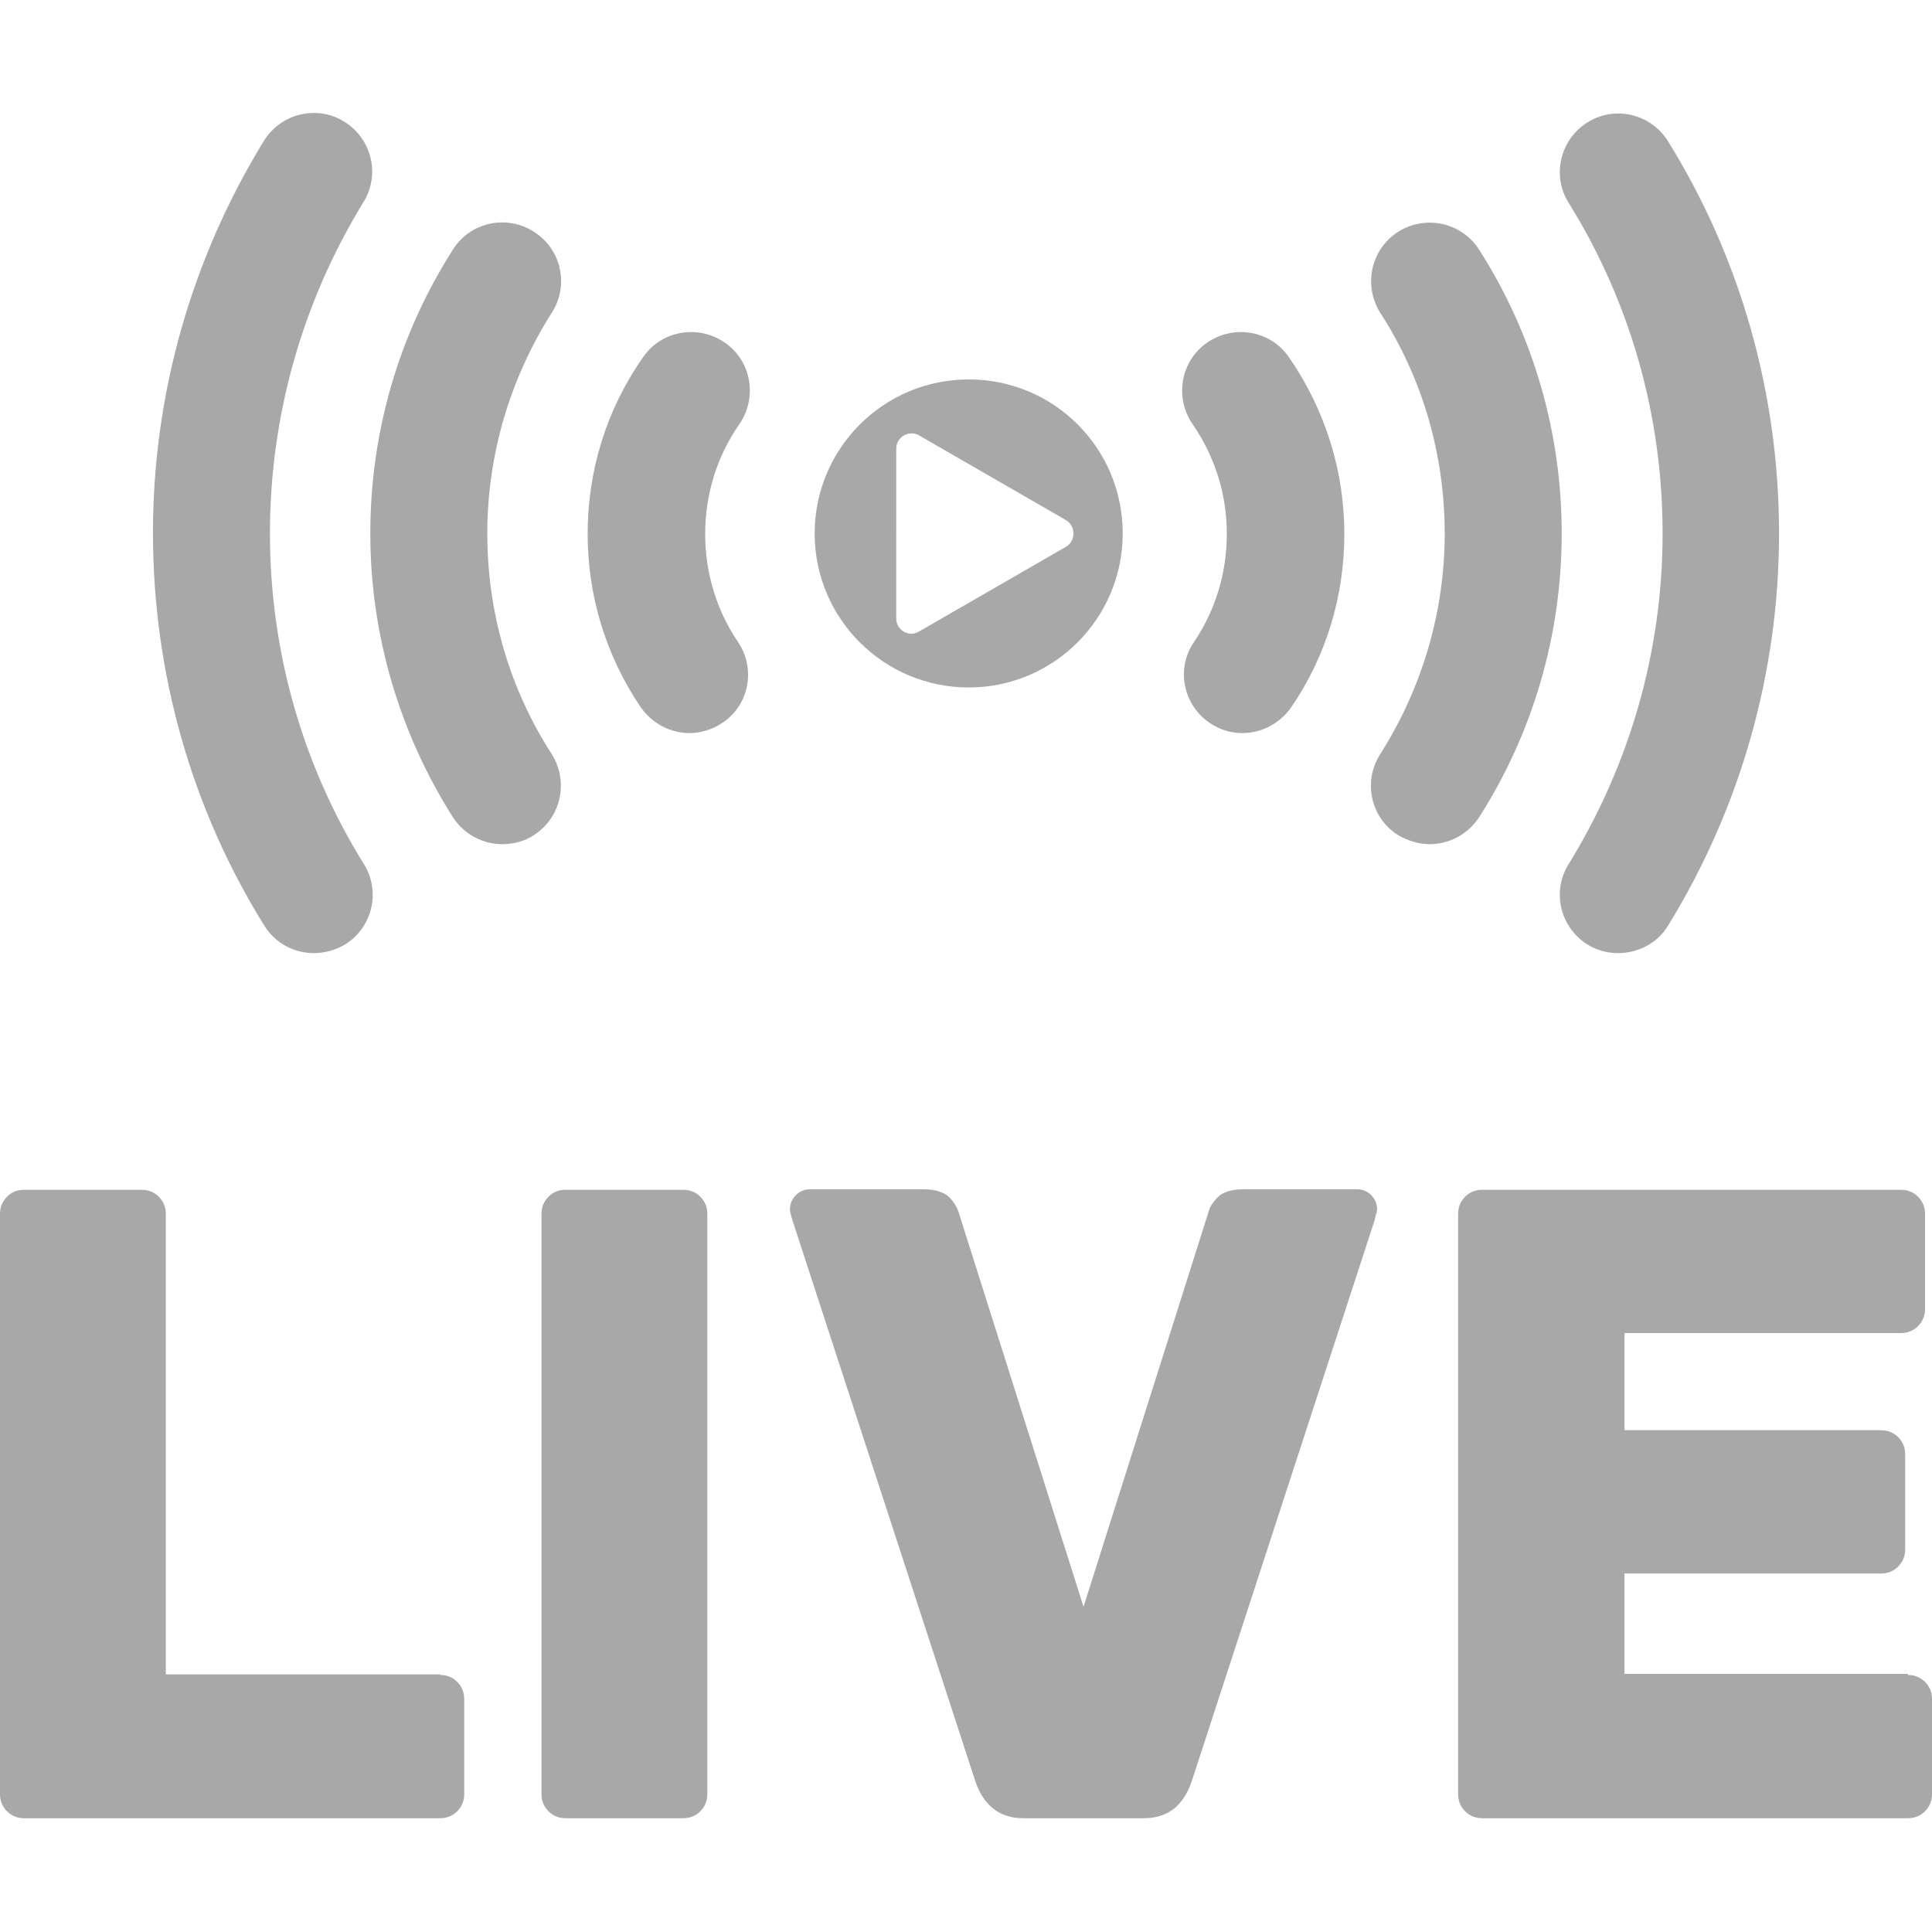
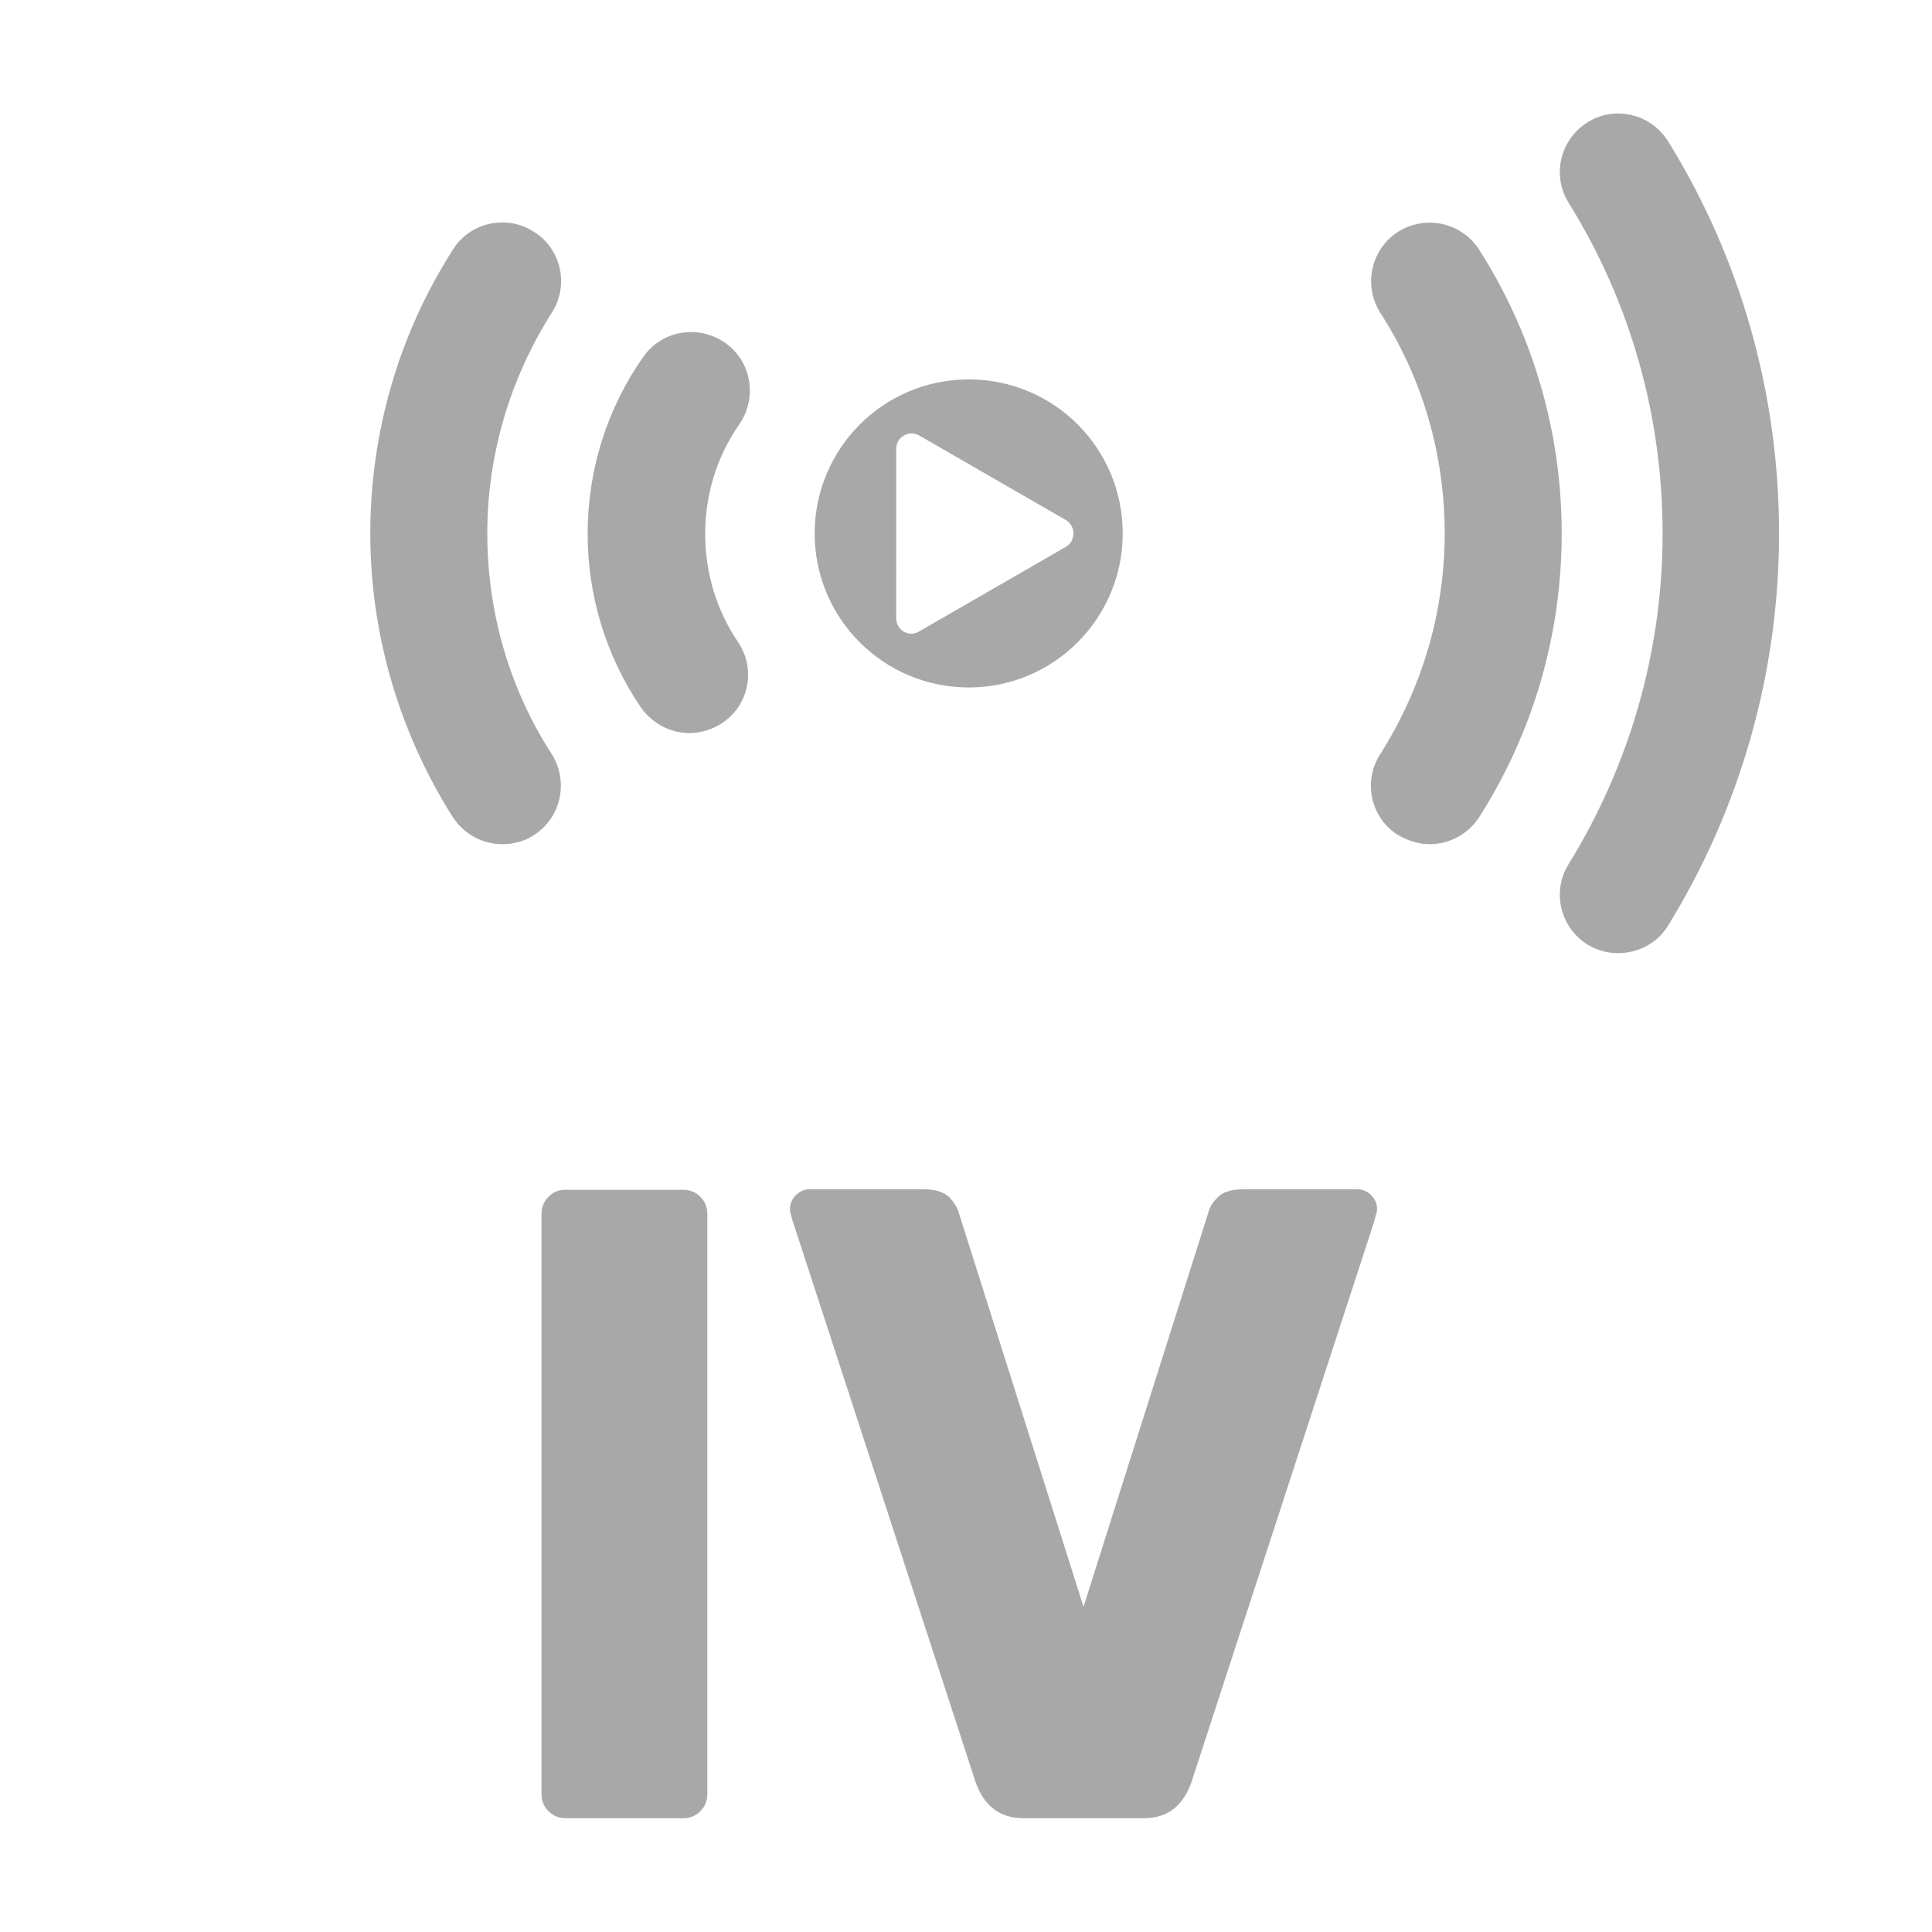
<svg xmlns="http://www.w3.org/2000/svg" version="1.1" id="Layer_1" x="0px" y="0px" viewBox="0 0 36 36" style="enable-background:new 0 0 36 36;" xml:space="preserve">
  <style type="text/css">
	.st0{fill:#A8A8A8;}
</style>
  <g>
    <g>
-       <path class="st0" d="M8.2,31.21c0.12,0,0.23,0.04,0.32,0.13c0.09,0.09,0.13,0.2,0.13,0.32v1.77c0,0.12-0.04,0.23-0.13,0.32    c-0.09,0.09-0.2,0.13-0.32,0.13H0.45c-0.12,0-0.23-0.04-0.32-0.13C0.04,33.66,0,33.55,0,33.43V22.62c0-0.12,0.04-0.23,0.13-0.32    c0.09-0.09,0.19-0.13,0.32-0.13h2.19c0.12,0,0.23,0.04,0.32,0.13c0.09,0.09,0.13,0.2,0.13,0.32v8.58H8.2z" />
-       <path class="st0" d="M10.54,33.88c-0.12,0-0.23-0.04-0.32-0.13c-0.09-0.09-0.13-0.2-0.13-0.32V22.62c0-0.12,0.04-0.23,0.13-0.32    c0.09-0.09,0.19-0.13,0.32-0.13h2.19c0.12,0,0.23,0.04,0.32,0.13c0.09,0.09,0.13,0.2,0.13,0.32v10.81c0,0.12-0.04,0.23-0.13,0.32    c-0.09,0.09-0.2,0.13-0.32,0.13H10.54z" />
+       <path class="st0" d="M10.54,33.88c-0.12,0-0.23-0.04-0.32-0.13c-0.09-0.09-0.13-0.2-0.13-0.32V22.62c0-0.12,0.04-0.23,0.13-0.32    c0.09-0.09,0.19-0.13,0.32-0.13h2.19c0.12,0,0.23,0.04,0.32,0.13c0.09,0.09,0.13,0.2,0.13,0.32v10.81c0,0.12-0.04,0.23-0.13,0.32    c-0.09,0.09-0.2,0.13-0.32,0.13z" />
      <path class="st0" d="M19.07,33.88c-0.43,0-0.73-0.22-0.89-0.67l-3.41-10.46c-0.02-0.08-0.04-0.13-0.04-0.15    c-0.01-0.02-0.01-0.04-0.01-0.07c0-0.1,0.04-0.19,0.11-0.26c0.07-0.07,0.16-0.11,0.26-0.11h2.11c0.22,0,0.38,0.05,0.48,0.14    c0.09,0.09,0.15,0.19,0.18,0.28l2.33,7.36l2.33-7.36c0.02-0.09,0.08-0.18,0.18-0.28c0.09-0.09,0.25-0.14,0.48-0.14h2.11    c0.1,0,0.19,0.04,0.26,0.11c0.07,0.07,0.11,0.16,0.11,0.26c0,0.02,0,0.04-0.01,0.07c-0.01,0.02-0.02,0.07-0.04,0.15l-3.41,10.46    c-0.16,0.45-0.45,0.67-0.89,0.67H19.07z" />
-       <path class="st0" d="M35.55,31.21c0.12,0,0.23,0.04,0.32,0.13c0.09,0.09,0.13,0.2,0.13,0.32v1.77c0,0.12-0.04,0.23-0.13,0.32    c-0.09,0.09-0.2,0.13-0.32,0.13h-7.93c-0.12,0-0.23-0.04-0.32-0.13c-0.09-0.09-0.13-0.2-0.13-0.32V22.62    c0-0.12,0.04-0.23,0.13-0.32c0.09-0.09,0.2-0.13,0.32-0.13h7.8c0.12,0,0.23,0.04,0.32,0.13c0.09,0.09,0.13,0.2,0.13,0.32v1.77    c0,0.12-0.04,0.23-0.13,0.32c-0.09,0.09-0.2,0.13-0.32,0.13h-5.15v1.81h4.78c0.12,0,0.23,0.04,0.32,0.13    c0.09,0.09,0.13,0.2,0.13,0.32v1.77c0,0.12-0.04,0.23-0.13,0.32c-0.09,0.09-0.2,0.13-0.32,0.13h-4.78v1.87H35.55z" />
    </g>
    <g>
      <path class="st0" d="M18.05,7.07c-1.59,0-2.87,1.29-2.87,2.87c0,1.59,1.29,2.87,2.87,2.87c1.59,0,2.87-1.29,2.87-2.87    C20.92,8.35,19.64,7.07,18.05,7.07z M19.86,10.19l-1.37,0.79l-1.37,0.79c-0.19,0.11-0.42-0.03-0.42-0.25V9.94V8.36    c0-0.22,0.24-0.35,0.42-0.25l1.37,0.79l1.37,0.79C20.05,9.8,20.05,10.08,19.86,10.19z" />
      <g>
        <path class="st0" d="M26.64,15.73c-0.2,0-0.4-0.06-0.59-0.17c-0.51-0.32-0.66-1-0.33-1.51c0.78-1.23,1.2-2.65,1.2-4.11     c0-1.46-0.41-2.89-1.2-4.11c-0.32-0.51-0.18-1.18,0.33-1.51c0.51-0.32,1.18-0.18,1.51,0.33c1.01,1.58,1.54,3.41,1.54,5.29     c0,1.88-0.53,3.71-1.54,5.29C27.35,15.55,27,15.73,26.64,15.73z" />
        <path class="st0" d="M30.15,17.76c-0.2,0-0.39-0.05-0.57-0.16c-0.51-0.32-0.67-0.99-0.35-1.5c1.14-1.85,1.75-3.97,1.75-6.16     s-0.6-4.31-1.75-6.16c-0.32-0.51-0.16-1.18,0.35-1.5c0.51-0.32,1.18-0.16,1.5,0.35c1.36,2.19,2.07,4.72,2.07,7.31     c0,2.59-0.72,5.12-2.07,7.31C30.88,17.58,30.52,17.76,30.15,17.76z" />
-         <path class="st0" d="M23.15,13.66c-0.21,0-0.42-0.06-0.61-0.19c-0.5-0.34-0.63-1.02-0.29-1.51c0.4-0.59,0.61-1.29,0.61-2.01     c0-0.74-0.22-1.44-0.64-2.05C21.88,7.4,22,6.72,22.5,6.38c0.5-0.34,1.18-0.22,1.52,0.28c0.67,0.97,1.03,2.11,1.03,3.29     c0,1.16-0.34,2.28-0.99,3.23C23.84,13.49,23.5,13.66,23.15,13.66z" />
      </g>
      <g>
        <path class="st0" d="M9.36,15.73c-0.36,0-0.71-0.18-0.92-0.5C7.44,13.65,6.9,11.82,6.9,9.94c0-1.88,0.53-3.71,1.54-5.29     c0.32-0.51,1-0.66,1.51-0.33c0.51,0.32,0.66,1,0.33,1.51c-0.78,1.23-1.2,2.65-1.2,4.11c0,1.46,0.41,2.89,1.2,4.11     c0.32,0.51,0.18,1.18-0.33,1.51C9.77,15.68,9.56,15.73,9.36,15.73z" />
-         <path class="st0" d="M5.85,17.76c-0.37,0-0.72-0.18-0.93-0.52c-1.36-2.19-2.07-4.72-2.07-7.31c0-2.59,0.72-5.11,2.07-7.31     c0.32-0.51,0.99-0.67,1.5-0.35c0.51,0.32,0.67,0.99,0.35,1.5C5.63,5.63,5.03,7.76,5.03,9.94s0.6,4.31,1.75,6.16     c0.32,0.51,0.16,1.18-0.35,1.5C6.24,17.71,6.04,17.76,5.85,17.76z" />
        <path class="st0" d="M12.85,13.66c-0.35,0-0.69-0.17-0.91-0.48c-0.65-0.96-0.99-2.08-0.99-3.23c0-1.18,0.35-2.32,1.03-3.29     c0.34-0.5,1.02-0.62,1.52-0.28c0.5,0.34,0.62,1.02,0.28,1.52c-0.42,0.6-0.64,1.31-0.64,2.05c0,0.72,0.21,1.42,0.61,2.01     c0.34,0.5,0.21,1.18-0.29,1.51C13.28,13.59,13.06,13.66,12.85,13.66z" />
      </g>
    </g>
  </g>
</svg>